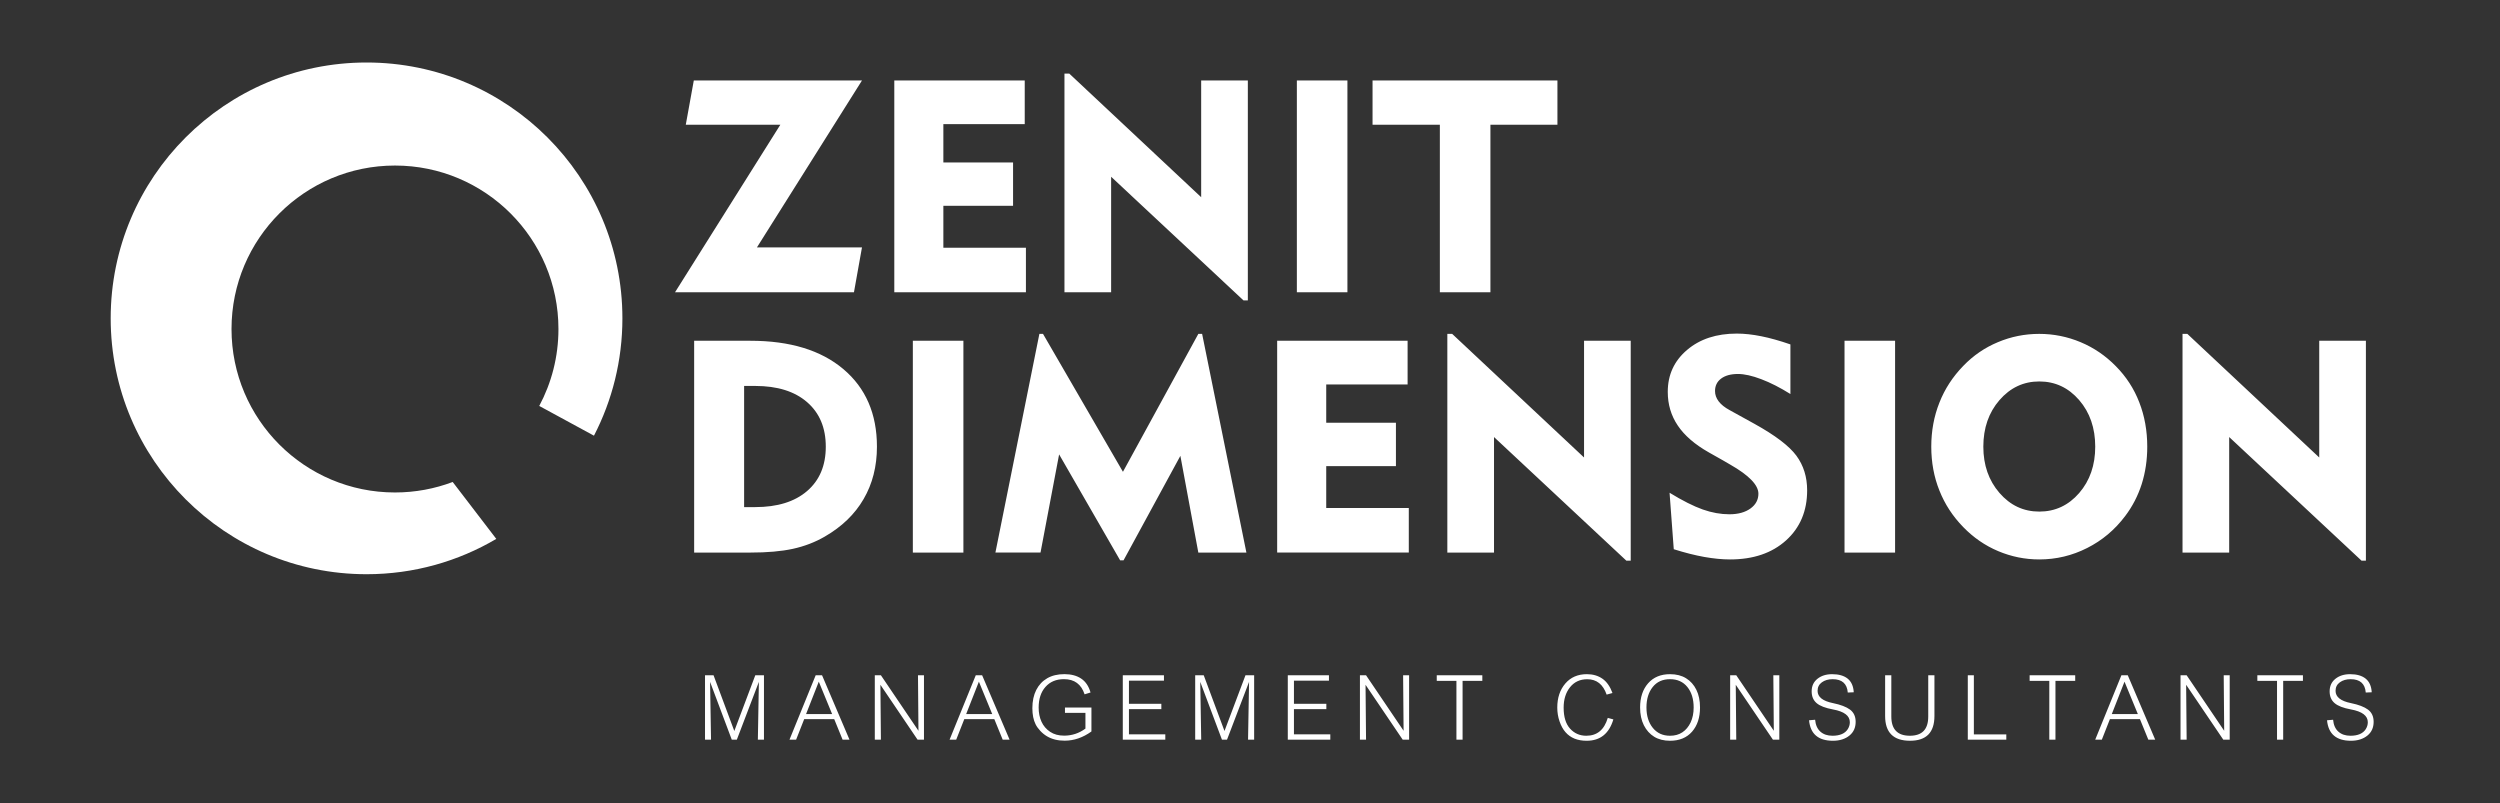
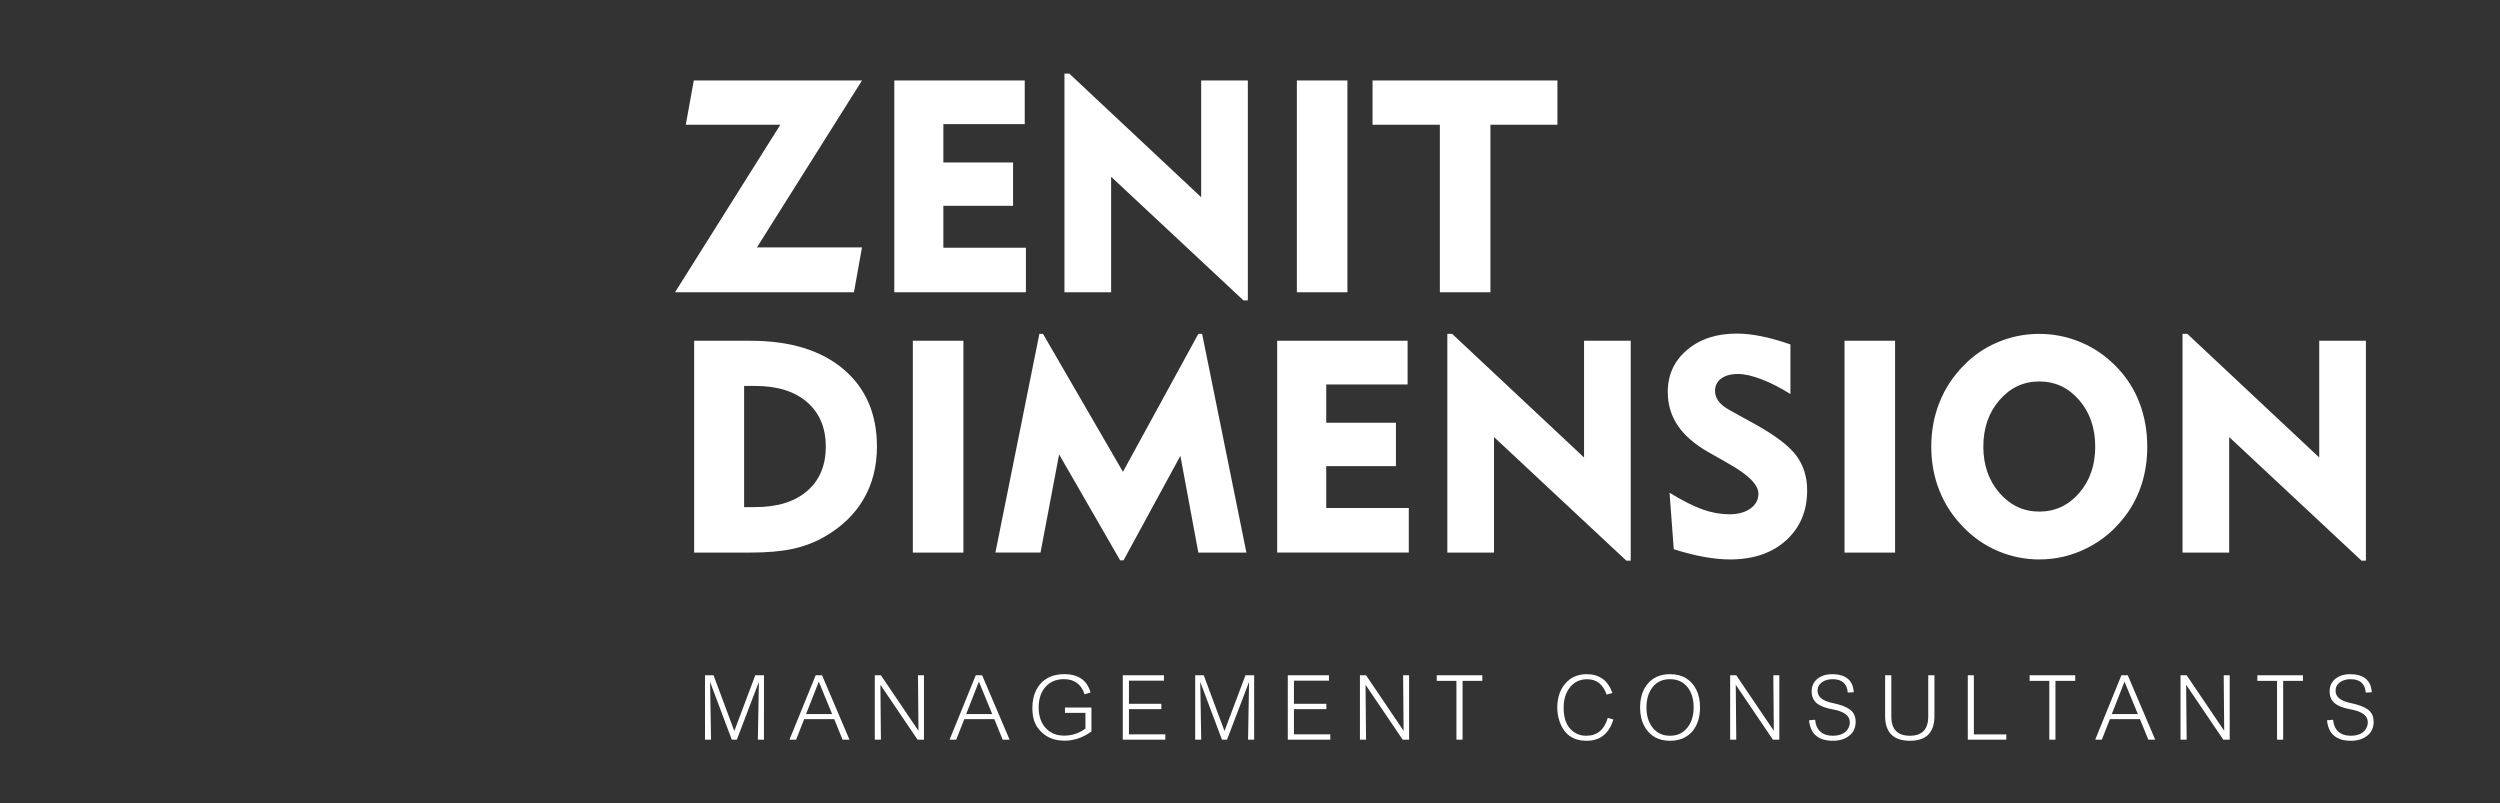
<svg xmlns="http://www.w3.org/2000/svg" version="1.1" x="0px" y="0px" viewBox="0 0 277 89" enable-background="new 0 0 277 89" xml:space="preserve">
  <rect x="0" y="0" width="277" height="89" fill="#333333" stroke="none" />
  <g id="Layer_1">
    <g>
      <path fill="#FFFFFF" d="M74.791,32.386l11.668-18.562H75.984l0.889-4.906h18.634l-11.64,18.496h11.64l-0.889,4.972H74.791    L74.791,32.386z M99.088,32.386V8.918h14.452v4.839h-9.016v4.243h7.723v4.806h-7.723v4.641h9.148v4.939H99.088L99.088,32.386z     M117.942,32.386V8.156h0.536l14.612,13.695V8.918h5.171v24.363h-0.486l-14.662-13.695v12.8H117.942L117.942,32.386z     M143.692,32.386V8.918h5.602v23.468H143.692L143.692,32.386z M159.536,32.386V13.824h-7.458V8.918h20.485v4.906h-7.425v18.562    H159.536L159.536,32.386z M82.448,56.187h1.232c2.447,0,4.364-0.591,5.745-1.779c1.381-1.188,2.072-2.823,2.072-4.917    c0-2.094-0.69-3.735-2.072-4.933c-1.381-1.199-3.298-1.795-5.745-1.795h-1.232V56.187L82.448,56.187z M76.912,61.225V37.757h6.232    c4.381,0,7.817,1.044,10.298,3.138c2.48,2.094,3.723,4.961,3.723,8.596c0,2.177-0.492,4.116-1.475,5.801    c-0.978,1.69-2.42,3.077-4.32,4.171c-1.083,0.624-2.254,1.072-3.525,1.348c-1.265,0.276-2.834,0.414-4.701,0.414H76.912    L76.912,61.225z M101.143,61.225V37.757h5.602v23.468H101.143L101.143,61.225z M110.291,61.225l4.872-24.23h0.403l8.856,15.281    l8.353-15.281h0.42l4.906,24.23h-5.326l-1.989-10.718l-6.298,11.579h-0.376l-6.762-11.74l-2.061,10.878H110.291L110.291,61.225z     M141.51,61.225V37.757h14.452v4.839h-9.016v4.243h7.723v4.806h-7.723v4.64h9.148v4.939H141.51L141.51,61.225z M160.365,61.225    v-24.23h0.536l14.612,13.695V37.757h5.171V62.12h-0.486l-14.662-13.695v12.8H160.365L160.365,61.225z M184.987,54.596    c1.442,0.884,2.668,1.497,3.679,1.856c1.006,0.354,1.989,0.53,2.95,0.53c0.967,0,1.746-0.215,2.337-0.641    c0.586-0.425,0.878-0.972,0.878-1.641c0-0.956-1.044-2.039-3.138-3.232c-0.337-0.193-0.597-0.348-0.779-0.453l-1.586-0.895    c-1.541-0.873-2.685-1.862-3.425-2.961c-0.746-1.099-1.116-2.348-1.116-3.74c0-1.889,0.713-3.436,2.138-4.646    c1.42-1.21,3.259-1.812,5.513-1.812c0.834,0,1.735,0.099,2.701,0.293c0.972,0.193,2.05,0.497,3.237,0.906v5.497    c-1.133-0.707-2.204-1.254-3.221-1.641c-1.016-0.387-1.878-0.58-2.591-0.58c-0.79,0-1.409,0.171-1.862,0.508    c-0.453,0.337-0.679,0.801-0.679,1.381c0,0.409,0.133,0.79,0.403,1.143c0.271,0.359,0.674,0.68,1.215,0.972l2.751,1.519    c2.304,1.276,3.85,2.453,4.646,3.53c0.796,1.083,1.193,2.359,1.193,3.839c0,2.287-0.779,4.138-2.337,5.547    c-1.564,1.409-3.63,2.11-6.21,2.11c-0.873,0-1.823-0.094-2.851-0.276c-1.022-0.182-2.155-0.47-3.381-0.856L184.987,54.596    L184.987,54.596z M204.373,61.225V37.757h5.602v23.468H204.373L204.373,61.225z M219.753,49.491c0,2.038,0.597,3.751,1.79,5.127    c1.193,1.376,2.663,2.066,4.409,2.066c1.757,0,3.232-0.685,4.42-2.055c1.188-1.375,1.779-3.088,1.779-5.138    c0-2.061-0.591-3.784-1.779-5.16c-1.188-1.376-2.663-2.066-4.42-2.066c-1.746,0-3.215,0.691-4.409,2.066    C220.349,45.707,219.753,47.43,219.753,49.491L219.753,49.491z M213.985,49.491c0-1.74,0.298-3.364,0.9-4.878    c0.597-1.519,1.481-2.873,2.646-4.072c1.099-1.144,2.381-2.022,3.839-2.63c1.453-0.613,2.983-0.917,4.58-0.917    c1.597,0,3.127,0.309,4.591,0.923c1.464,0.613,2.762,1.502,3.895,2.657c1.143,1.155,2.011,2.486,2.596,4.005    c0.591,1.514,0.884,3.155,0.884,4.911c0,1.469-0.205,2.851-0.613,4.143c-0.414,1.293-1.022,2.475-1.834,3.547    c-1.144,1.519-2.547,2.701-4.215,3.541c-1.668,0.845-3.436,1.265-5.303,1.265c-1.586,0-3.105-0.309-4.558-0.923    c-1.453-0.613-2.74-1.503-3.861-2.657c-1.166-1.193-2.05-2.547-2.646-4.055C214.283,52.85,213.985,51.225,213.985,49.491    L213.985,49.491z M241.823,61.225v-24.23h0.536l14.612,13.695V37.757h5.171V62.12h-0.486l-14.662-13.695v12.8H241.823    L241.823,61.225z" />
      <path fill="#FFFFFF" d="M84.645,81.953h-0.674l0.112-6.402l-2.441,6.402h-0.563l-2.403-6.402l0.106,6.402h-0.667v-7.134h0.946    l2.3,6.176l2.325-6.176h0.961V81.953L84.645,81.953z M94.122,81.953h-0.763l-0.928-2.274h-3.326l-0.895,2.274h-0.733l2.901-7.134    h0.705L94.122,81.953L94.122,81.953z M92.2,79.119l-1.478-3.59l-1.41,3.59H92.2L92.2,79.119z M102.376,81.953h-0.712l-4.115-6.08    l0.056,6.08h-0.677v-7.134h0.677l4.16,6.151l-0.053-6.151h0.664V81.953L102.376,81.953z M111.861,81.953h-0.763l-0.928-2.274    h-3.326l-0.895,2.274h-0.733l2.9-7.134h0.705L111.861,81.953L111.861,81.953z M109.939,79.119l-1.478-3.59l-1.41,3.59H109.939    L109.939,79.119z M120.93,81.048c-0.941,0.679-1.929,1.019-2.964,1.019c-0.378,0-0.73-0.038-1.057-0.119    c-0.324-0.081-0.624-0.203-0.897-0.363c-0.274-0.162-0.525-0.363-0.751-0.608c-0.226-0.243-0.398-0.484-0.517-0.723    c-0.119-0.238-0.208-0.507-0.269-0.804c-0.058-0.297-0.089-0.624-0.089-0.979c0-0.788,0.145-1.463,0.431-2.026    c0.287-0.56,0.692-0.991,1.217-1.295c0.525-0.302,1.159-0.454,1.899-0.454c0.755,0,1.379,0.165,1.871,0.499    c0.489,0.332,0.832,0.844,1.027,1.534l-0.659,0.203c-0.365-1.121-1.128-1.681-2.284-1.681c-0.862,0-1.547,0.287-2.051,0.86    c-0.505,0.57-0.755,1.336-0.755,2.294c0,0.583,0.106,1.103,0.317,1.564c0.21,0.459,0.527,0.831,0.951,1.115    c0.426,0.284,0.943,0.426,1.554,0.426c0.867,0,1.656-0.261,2.363-0.781v-1.744h-2.269v-0.588h2.933V81.048L120.93,81.048z     M129.116,81.953h-4.711v-7.134h4.561v0.601h-3.879v2.563h3.59v0.588h-3.59v2.791h4.029V81.953L129.116,81.953z M138.958,81.953    h-0.674l0.112-6.402l-2.442,6.402h-0.563l-2.403-6.402l0.106,6.402h-0.667v-7.134h0.946l2.3,6.176l2.325-6.176h0.961V81.953    L138.958,81.953z M147.398,81.953h-4.711v-7.134h4.561v0.601h-3.879v2.563h3.59v0.588h-3.59v2.791h4.029V81.953L147.398,81.953z     M156.129,81.953h-0.712l-4.115-6.08l0.056,6.08h-0.677v-7.134h0.677l4.16,6.151l-0.053-6.151h0.664V81.953L156.129,81.953z     M164.242,75.443h-2.188v6.511h-0.682v-6.511h-2.18v-0.624h5.05V75.443L164.242,75.443z M178.761,79.71    c-0.472,1.577-1.46,2.366-2.959,2.366c-0.507,0-0.953-0.079-1.344-0.236c-0.39-0.16-0.723-0.395-0.999-0.712    c-0.276-0.314-0.497-0.715-0.662-1.202c-0.167-0.484-0.251-0.994-0.251-1.529c0-1.085,0.299-1.973,0.892-2.665    c0.593-0.69,1.389-1.034,2.388-1.034c0.669,0,1.245,0.167,1.724,0.502c0.479,0.335,0.849,0.865,1.113,1.585l-0.647,0.177    c-0.395-1.136-1.11-1.704-2.147-1.704c-0.804,0-1.44,0.297-1.912,0.89c-0.472,0.593-0.705,1.346-0.705,2.259    c0,1.024,0.236,1.8,0.712,2.325c0.474,0.525,1.075,0.788,1.8,0.788c1.194,0,1.988-0.659,2.378-1.978L178.761,79.71L178.761,79.71z     M188.362,78.389c0,1.113-0.294,2.006-0.882,2.68c-0.591,0.672-1.405,1.007-2.441,1.007c-0.682,0-1.268-0.147-1.754-0.444    c-0.487-0.299-0.867-0.723-1.146-1.275c-0.276-0.553-0.416-1.207-0.416-1.967c0-1.113,0.297-2.005,0.887-2.68    c0.593-0.674,1.402-1.011,2.429-1.011c0.695,0,1.285,0.15,1.775,0.451c0.492,0.304,0.872,0.73,1.143,1.28    C188.228,76.979,188.362,77.633,188.362,78.389L188.362,78.389z M187.657,78.389c0-0.935-0.233-1.694-0.697-2.269    c-0.466-0.578-1.108-0.867-1.922-0.867c-0.819,0-1.46,0.292-1.919,0.87c-0.461,0.581-0.692,1.336-0.692,2.267    c0,0.923,0.236,1.676,0.702,2.256c0.469,0.583,1.105,0.875,1.909,0.875c0.532,0,0.989-0.127,1.372-0.383    c0.38-0.253,0.684-0.616,0.91-1.09C187.543,79.573,187.657,79.02,187.657,78.389L187.657,78.389z M197.149,81.953h-0.712    l-4.115-6.08l0.056,6.08h-0.677v-7.134h0.677l4.16,6.151l-0.053-6.151h0.664V81.953L197.149,81.953z M200.443,79.806l0.672-0.058    c0.053,0.583,0.251,1.024,0.591,1.324c0.34,0.299,0.783,0.449,1.336,0.449c0.408,0,0.753-0.063,1.037-0.185    c0.281-0.122,0.499-0.304,0.654-0.545c0.152-0.241,0.228-0.497,0.228-0.768c0-0.718-0.621-1.189-1.866-1.417    c-0.844-0.155-1.45-0.388-1.815-0.702c-0.365-0.314-0.548-0.748-0.548-1.301c0-0.586,0.213-1.05,0.641-1.392    c0.426-0.342,0.968-0.512,1.628-0.512c0.738,0,1.311,0.165,1.721,0.494c0.411,0.332,0.634,0.834,0.674,1.511l-0.662,0.028    c-0.079-0.984-0.639-1.478-1.678-1.478c-0.479,0-0.877,0.117-1.194,0.347c-0.314,0.228-0.474,0.543-0.474,0.943    c0,0.679,0.57,1.133,1.709,1.361c0.842,0.173,1.47,0.411,1.886,0.72c0.416,0.312,0.624,0.761,0.624,1.354    c0,0.314-0.056,0.596-0.167,0.847c-0.112,0.254-0.281,0.474-0.51,0.664c-0.228,0.19-0.499,0.335-0.809,0.436    c-0.309,0.101-0.651,0.15-1.032,0.15C201.469,82.075,200.585,81.32,200.443,79.806L200.443,79.806z M208.872,74.819h0.687v4.569    c0,1.42,0.685,2.132,2.054,2.132c1.359,0,2.036-0.707,2.036-2.122v-4.579h0.687v4.513c0,1.831-0.902,2.743-2.708,2.743    c-1.836,0-2.756-0.913-2.756-2.741V74.819L208.872,74.819z M222.299,81.953h-4.267v-7.134h0.672v6.551h3.595V81.953    L222.299,81.953z M229.933,75.443h-2.188v6.511h-0.682v-6.511h-2.18v-0.624h5.05V75.443L229.933,75.443z M238.796,81.953h-0.763    l-0.928-2.274h-3.326l-0.895,2.274h-0.733l2.901-7.134h0.705L238.796,81.953L238.796,81.953z M236.874,79.119l-1.478-3.59    l-1.41,3.59H236.874L236.874,79.119z M247.051,81.953h-0.712l-4.115-6.08l0.056,6.08h-0.677v-7.134h0.677l4.16,6.151l-0.053-6.151    h0.664V81.953L247.051,81.953z M255.164,75.443h-2.188v6.511h-0.682v-6.511h-2.18v-0.624h5.051V75.443L255.164,75.443z     M257.835,79.806l0.672-0.058c0.053,0.583,0.251,1.024,0.591,1.324c0.34,0.299,0.783,0.449,1.336,0.449    c0.408,0,0.753-0.063,1.037-0.185c0.281-0.122,0.499-0.304,0.654-0.545c0.152-0.241,0.228-0.497,0.228-0.768    c0-0.718-0.621-1.189-1.866-1.417c-0.844-0.155-1.45-0.388-1.815-0.702c-0.365-0.314-0.548-0.748-0.548-1.301    c0-0.586,0.213-1.05,0.641-1.392c0.426-0.342,0.969-0.512,1.628-0.512c0.738,0,1.311,0.165,1.721,0.494    c0.411,0.332,0.634,0.834,0.674,1.511l-0.662,0.028c-0.079-0.984-0.639-1.478-1.678-1.478c-0.479,0-0.877,0.117-1.194,0.347    c-0.314,0.228-0.474,0.543-0.474,0.943c0,0.679,0.57,1.133,1.709,1.361c0.842,0.173,1.471,0.411,1.886,0.72    c0.416,0.312,0.624,0.761,0.624,1.354c0,0.314-0.056,0.596-0.167,0.847c-0.112,0.254-0.281,0.474-0.51,0.664    c-0.228,0.19-0.499,0.335-0.809,0.436c-0.309,0.101-0.651,0.15-1.032,0.15C258.862,82.075,257.977,81.32,257.835,79.806    L257.835,79.806z" />
-       <path fill-rule="evenodd" clip-rule="evenodd" fill="#FFFFFF" d="M40.614,6.925c15.657,0,28.349,12.693,28.349,28.349    c0,4.686-1.138,9.106-3.151,13l-6.064-3.296c1.358-2.54,2.128-5.442,2.128-8.524c0-10.003-8.109-18.112-18.112-18.112    c-10.003,0-18.112,8.109-18.112,18.112c0,10.003,8.109,18.112,18.112,18.112c2.251,0,4.407-0.412,6.395-1.163l4.83,6.307    c-4.215,2.485-9.128,3.913-14.376,3.913c-15.657,0-28.349-12.693-28.349-28.349C12.265,19.618,24.957,6.925,40.614,6.925    L40.614,6.925z" />
    </g>
  </g>
  <g id="GUIDES" display="none">
</g>
</svg>